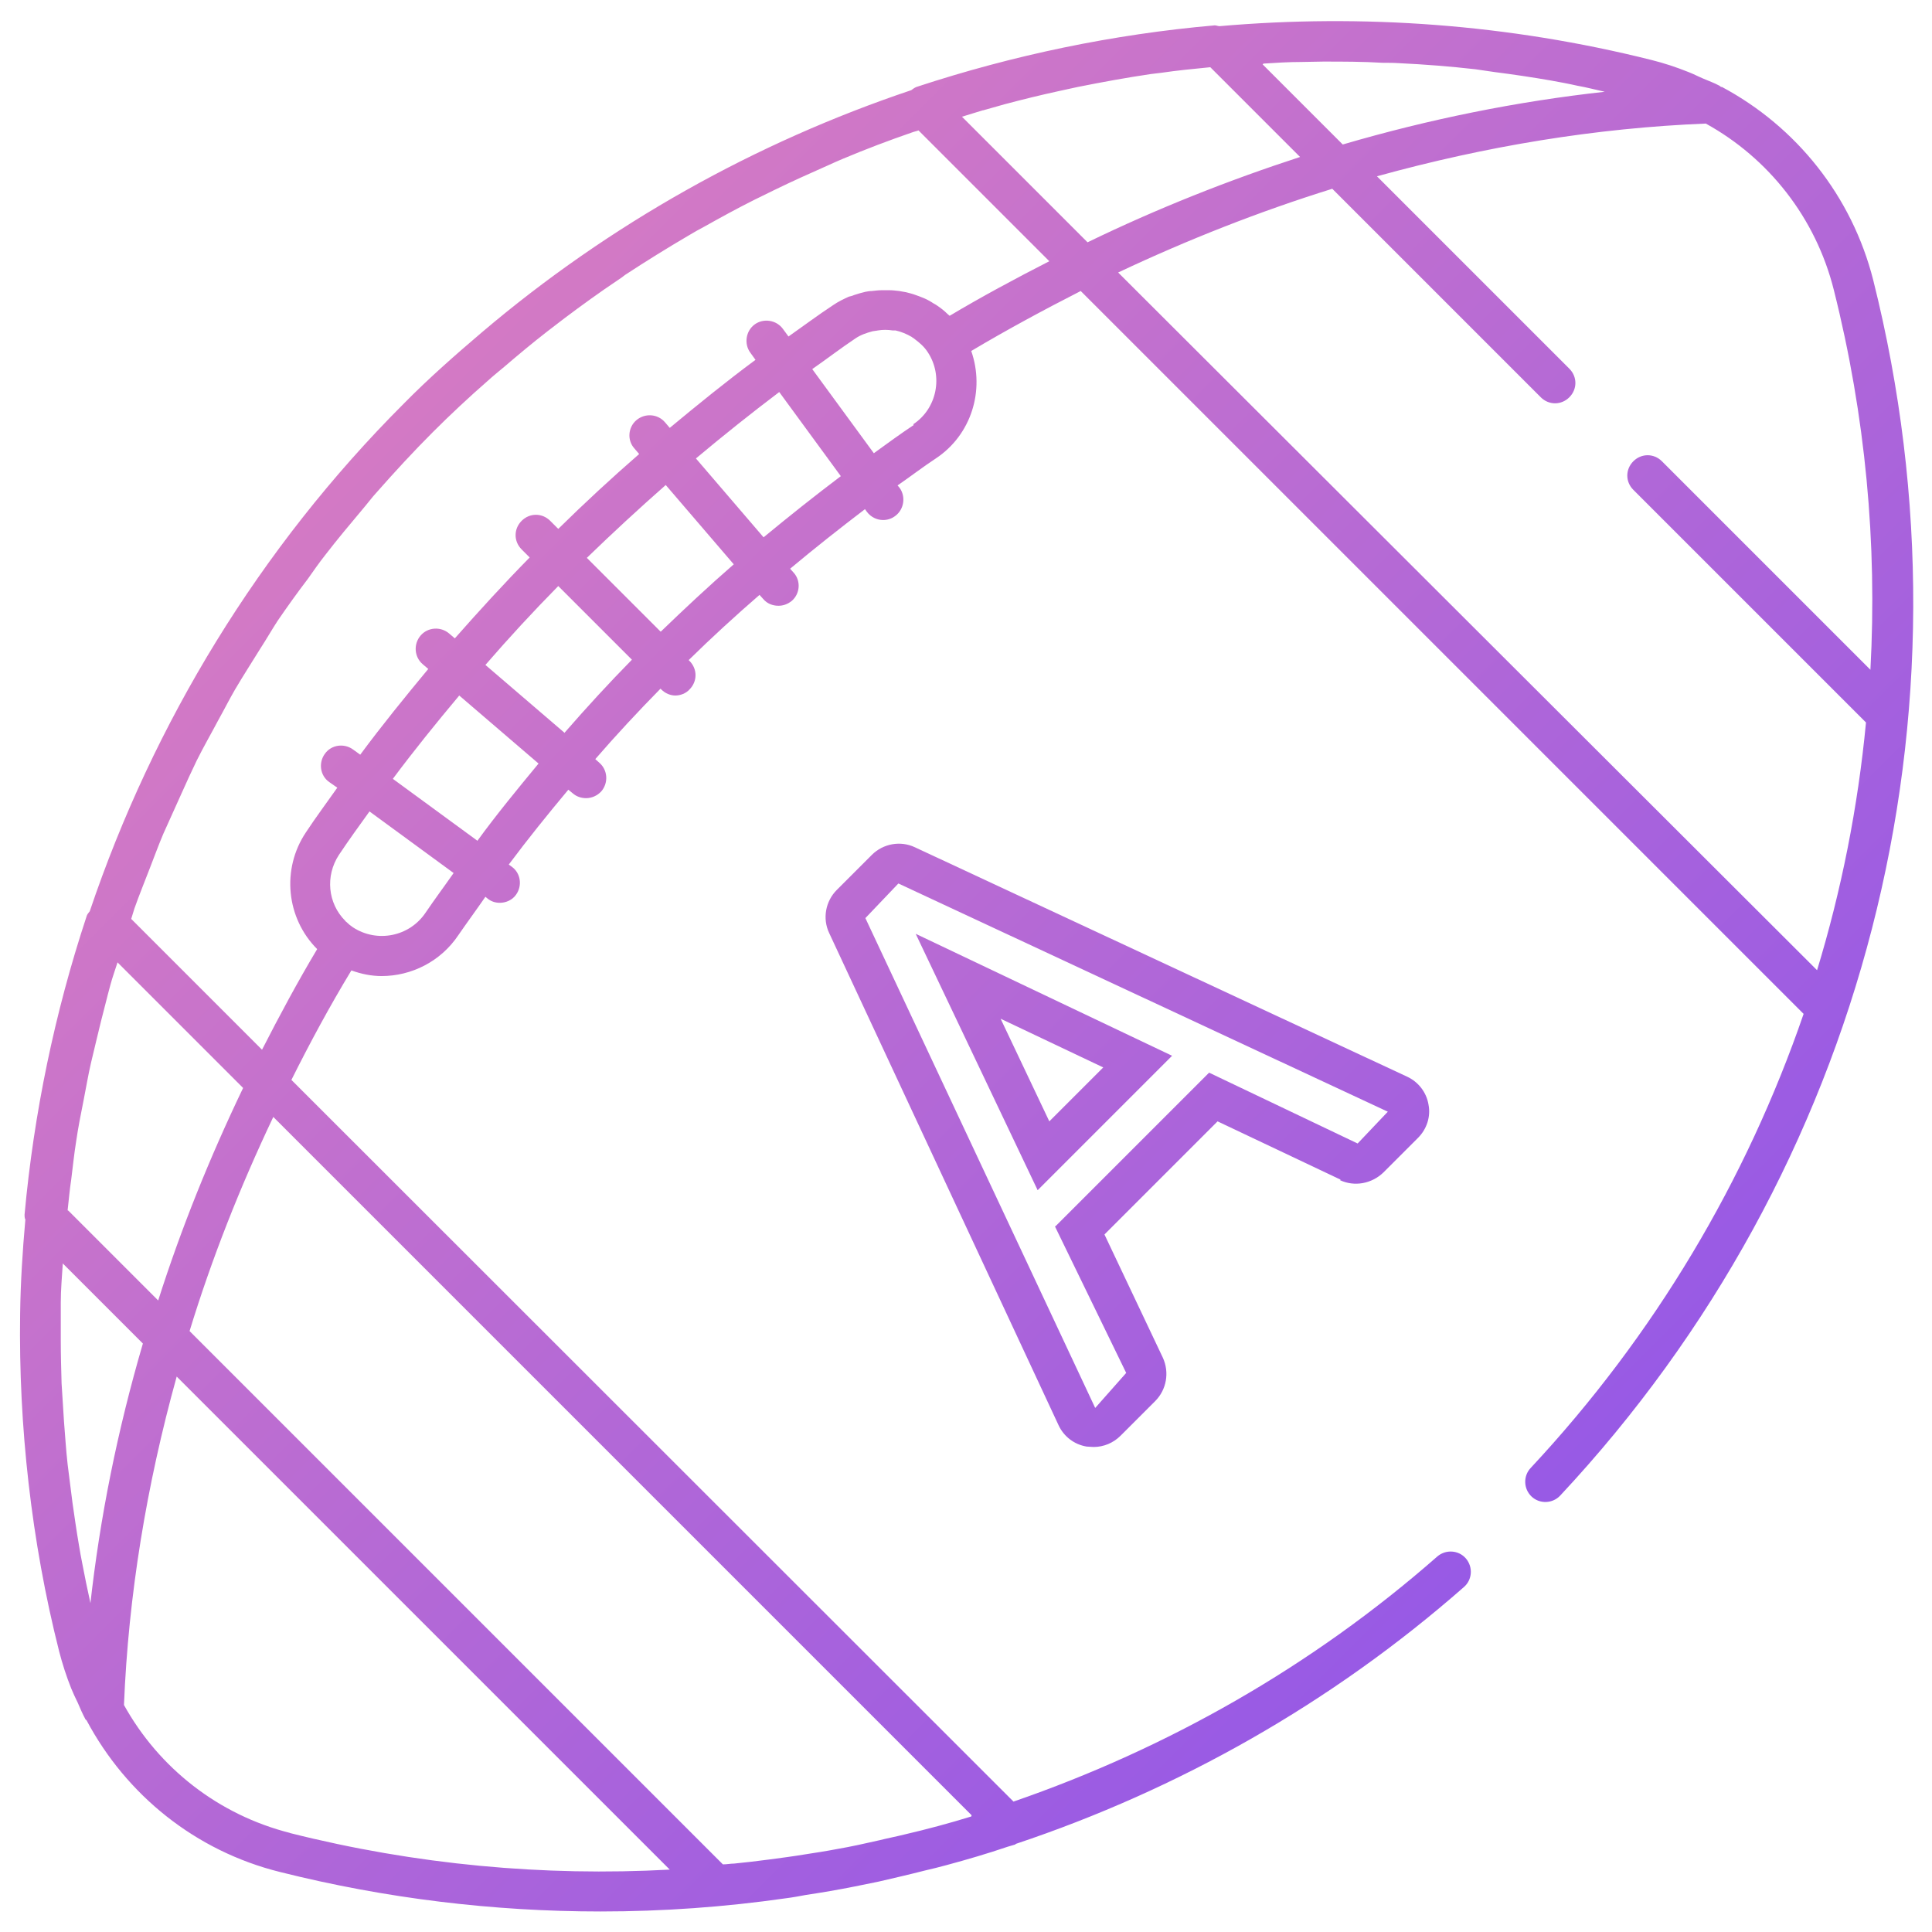
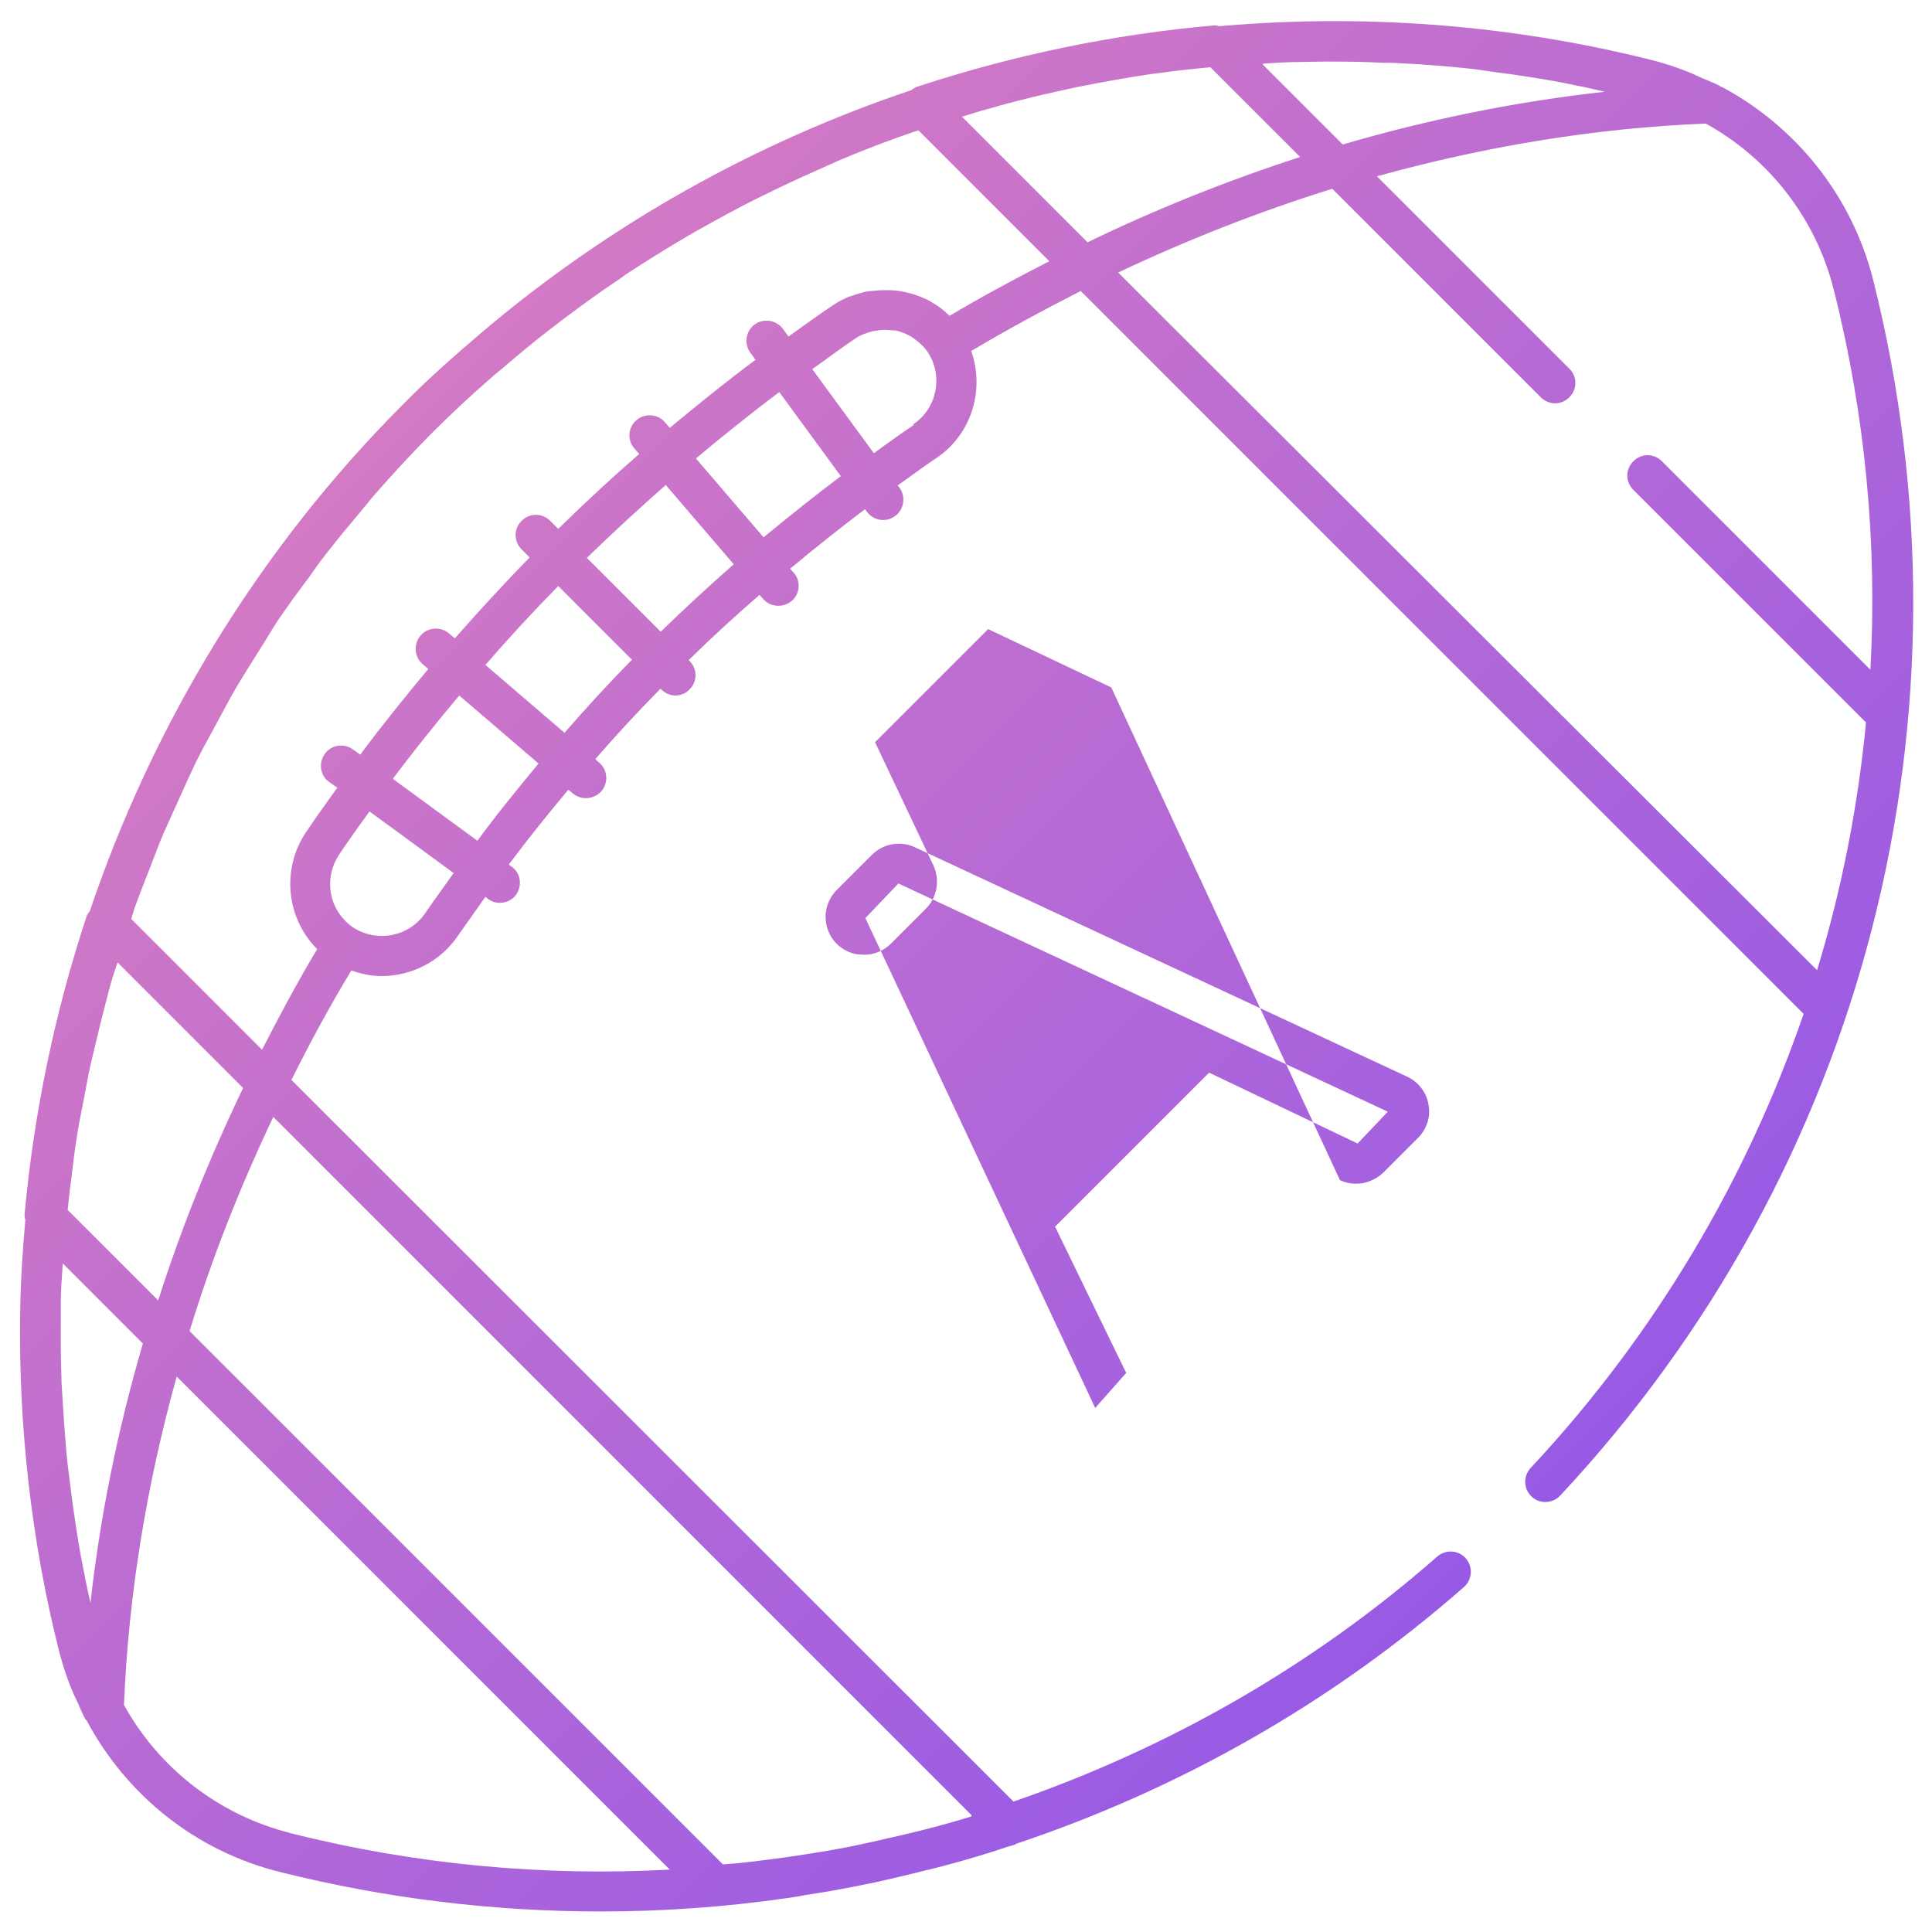
<svg xmlns="http://www.w3.org/2000/svg" xmlns:xlink="http://www.w3.org/1999/xlink" id="svg3108" viewBox="0 0 48 48">
  <defs>
    <style>
      .cls-1 {
        fill: url(#New_Gradient_Swatch_1);
      }

      .cls-1, .cls-2, .cls-3 {
        stroke-width: 0px;
      }

      .cls-2 {
        fill: url(#New_Gradient_Swatch_1-3);
      }

      .cls-3 {
        fill: url(#New_Gradient_Swatch_1-2);
      }
    </style>
    <linearGradient id="New_Gradient_Swatch_1" data-name="New Gradient Swatch 1" x1="2.74" y1="2.73" x2="42.92" y2="42.92" gradientUnits="userSpaceOnUse">
      <stop offset="0" stop-color="#e382bc" />
      <stop offset="1" stop-color="#8d54eb" />
    </linearGradient>
    <linearGradient id="New_Gradient_Swatch_1-2" data-name="New Gradient Swatch 1" x1="2.83" y1="3.28" x2="42.37" y2="42.82" xlink:href="#New_Gradient_Swatch_1" />
    <linearGradient id="New_Gradient_Swatch_1-3" data-name="New Gradient Swatch 1" x1="2.87" y1="3.32" x2="42.31" y2="42.76" xlink:href="#New_Gradient_Swatch_1" />
  </defs>
  <path class="cls-1" d="m42.76,2.16s-.03-.02-.04-.03c-.13-.07-.27-.12-.41-.18-.12-.05-.23-.11-.36-.16-.3-.12-.6-.22-.92-.3-3.55-.89-7.17-1.15-10.73-.84-.04,0-.08-.02-.12-.02-2.52.22-5.01.74-7.41,1.53-.05.02-.09.05-.13.08-3.87,1.3-7.5,3.33-10.66,6.01-.67.57-1.33,1.15-1.95,1.78-3.58,3.58-6.22,7.93-7.8,12.61-.03.04-.07.08-.08.13-.79,2.39-1.31,4.89-1.54,7.41,0,.04,0,.08.02.12-.07.78-.12,1.57-.13,2.35-.02,1.4.05,2.8.21,4.2.16,1.4.41,2.8.76,4.18.08.31.18.62.3.92.05.12.1.23.16.35.06.14.12.28.19.41,0,.01.02.02.03.03.99,1.86,2.71,3.25,4.81,3.77,2.63.66,5.31.98,7.96.98,1.55,0,3.09-.11,4.62-.33.16-.02.32-.05.48-.08.4-.06.81-.13,1.21-.21.2-.04.4-.08.59-.12.39-.09.78-.18,1.17-.28.17-.04.34-.08.52-.13.52-.14,1.03-.29,1.53-.46.06-.02.11-.03.17-.05.01,0,.02-.01.03-.02,4.04-1.35,7.84-3.49,11.13-6.38.21-.18.23-.5.05-.71-.18-.21-.5-.23-.71-.05-3.12,2.74-6.71,4.77-10.53,6.09L7.24,26.83c.46-.92.95-1.83,1.49-2.72.25.09.5.14.75.14.74,0,1.47-.36,1.91-1.02.22-.32.45-.63.67-.95l.06.05c.09.07.19.1.3.1.15,0,.31-.07.4-.2.16-.22.12-.54-.11-.7l-.07-.05c.47-.63.97-1.25,1.48-1.86l.11.09c.09.08.21.12.33.12.14,0,.28-.06.38-.17.18-.21.16-.53-.05-.71l-.1-.09c.52-.6,1.06-1.18,1.62-1.75l.02.02c.1.1.23.15.35.15s.26-.05.35-.15c.2-.2.2-.51,0-.71l-.02-.02c.57-.56,1.16-1.1,1.76-1.62l.09.1c.1.12.24.17.38.17.12,0,.23-.04.33-.12.21-.18.23-.5.05-.7l-.09-.1c.61-.51,1.23-1,1.86-1.48l.05.07c.1.13.25.2.4.2.1,0,.21-.03.3-.1.22-.16.27-.48.11-.7l-.05-.06c.32-.22.63-.46.95-.67.89-.59,1.22-1.7.88-2.67.89-.53,1.8-1.02,2.72-1.49l17.96,17.96c-1.42,4.13-3.7,7.98-6.78,11.28-.19.2-.18.52.02.71.2.19.52.18.71-.02,7.58-8.11,10.49-19.4,7.78-30.2-.53-2.09-1.91-3.81-3.76-4.8Zm-18.33.58c.18-.05.36-.1.53-.15.45-.12.9-.23,1.36-.33.15-.03.31-.07.46-.1.6-.12,1.2-.23,1.81-.32.08-.01.17-.02.25-.03.41-.06.82-.1,1.23-.14l2.23,2.23c-1.78.58-3.55,1.28-5.28,2.12l-3.12-3.12c.17-.05.35-.11.52-.16Zm6.96-1.16c.31-.02.62-.04.93-.04.18,0,.37-.01.55-.01.49,0,.99,0,1.48.03.14,0,.28,0,.42.01.63.03,1.26.08,1.88.15.16.02.32.05.48.07.47.06.94.13,1.4.21.22.04.44.08.66.13.23.04.45.1.68.15-2.18.24-4.36.68-6.51,1.31l-1.99-1.99ZM2.26,39.89c-.04-.19-.08-.37-.12-.56-.06-.32-.13-.63-.18-.95-.06-.35-.11-.7-.16-1.05-.04-.32-.08-.64-.12-.95-.04-.35-.06-.7-.09-1.06-.02-.32-.04-.63-.06-.95-.01-.35-.02-.71-.02-1.06,0-.32,0-.63,0-.95,0-.32.03-.65.05-.97l1.99,1.99c-.63,2.15-1.07,4.33-1.31,6.51Zm-.58-9.82c.03-.26.05-.51.09-.77.04-.31.07-.62.12-.93.05-.35.12-.7.19-1.05.06-.3.11-.61.18-.91.08-.35.17-.7.25-1.04.08-.3.15-.6.23-.89.05-.19.12-.38.18-.57l3.12,3.12c-.83,1.73-1.54,3.49-2.11,5.28l-2.23-2.23Zm5.53,15.47c-1.78-.45-3.26-1.61-4.13-3.18.11-2.72.56-5.46,1.31-8.16l12.25,12.25c-3.13.17-6.31-.12-9.44-.91Zm16.92-.41c-.55.17-1.11.32-1.67.45-.2.05-.41.09-.61.14-.35.08-.71.16-1.06.22-.26.05-.52.09-.78.13-.3.05-.61.09-.91.13-.29.04-.57.07-.86.1-.09,0-.18.02-.28.02l-13.25-13.25c.55-1.8,1.25-3.57,2.08-5.32l17.35,17.35Zm-13.56-22.45c-.4.59-1.2.75-1.8.36-.06-.04-.12-.09-.17-.14,0,0-.02-.01-.02-.02-.44-.44-.5-1.12-.16-1.64.24-.36.5-.72.76-1.08l2.09,1.53c-.23.33-.47.65-.7.99Zm1.28-1.8l-2.09-1.53c.53-.71,1.08-1.39,1.65-2.07l1.97,1.69c-.52.63-1.04,1.26-1.52,1.92Zm2.18-2.67l-1.97-1.69c.58-.67,1.18-1.32,1.81-1.96l1.83,1.83c-.58.59-1.13,1.19-1.67,1.81Zm2.38-2.52l-1.83-1.83c.64-.62,1.29-1.22,1.96-1.81l1.69,1.97c-.62.54-1.22,1.1-1.81,1.67Zm2.57-2.33l-1.69-1.97c.68-.57,1.37-1.12,2.07-1.65l1.53,2.09c-.65.49-1.29,1-1.92,1.52Zm3.72-2.8c-.33.22-.66.46-.99.7l-1.53-2.09c.36-.25.71-.52,1.07-.76.13-.09.28-.14.43-.18.04-.01.09-.01.13-.02.12-.02.24-.02.37,0,.02,0,.05,0,.07,0,.14.03.28.09.4.16.02.02.05.03.07.05.12.09.24.19.33.33,0,0,0,0,0,0,.39.59.23,1.4-.36,1.79Zm.91-2.7s0,0,0,0c-.02-.02-.05-.04-.07-.06-.08-.08-.17-.15-.26-.21-.04-.03-.09-.05-.13-.08-.08-.05-.16-.09-.24-.12-.05-.02-.1-.04-.16-.06-.08-.03-.16-.05-.24-.07-.06-.01-.11-.02-.17-.03-.08-.01-.17-.02-.25-.02-.06,0-.11,0-.17,0-.09,0-.17.01-.26.02-.05,0-.11.01-.16.02-.09.02-.19.05-.28.08-.04.02-.09.03-.13.04-.13.06-.26.12-.39.21-.38.25-.74.52-1.11.78l-.14-.19c-.16-.22-.48-.27-.7-.11-.22.16-.27.48-.11.7l.13.18c-.73.54-1.43,1.11-2.13,1.69l-.12-.14c-.18-.21-.5-.23-.71-.05-.21.18-.23.5-.05.7l.12.14c-.69.6-1.36,1.22-2.01,1.86l-.2-.2c-.2-.2-.51-.2-.71,0s-.2.51,0,.71l.2.2c-.64.65-1.26,1.33-1.86,2.01l-.14-.12c-.21-.18-.53-.16-.71.05-.18.21-.16.53.05.71l.14.12c-.58.7-1.15,1.4-1.69,2.13l-.18-.13c-.22-.16-.54-.12-.7.11-.16.22-.12.54.11.7l.2.14c-.26.37-.53.73-.78,1.11-.61.91-.49,2.13.28,2.9,0,0,0,0,0,0-.49.82-.94,1.66-1.37,2.5l-3.25-3.25c.03-.09.05-.17.08-.26.12-.34.26-.68.39-1.02.11-.28.21-.56.33-.84.15-.34.31-.68.46-1.02.12-.27.24-.53.37-.8.17-.34.36-.67.54-1.01.14-.25.27-.51.41-.75.2-.34.42-.68.63-1.02.15-.23.28-.46.43-.69.24-.35.49-.7.75-1.04.14-.2.28-.4.43-.59.3-.39.62-.77.93-1.14.12-.14.23-.29.35-.42.45-.51.91-1.01,1.39-1.49.44-.44.9-.87,1.37-1.28.13-.12.27-.23.4-.34.35-.3.71-.6,1.07-.88.14-.11.29-.22.43-.33.44-.33.88-.65,1.33-.95.06-.04.12-.08.18-.13.52-.34,1.05-.67,1.58-.98.13-.08.26-.15.39-.22.41-.23.83-.46,1.25-.67.16-.08.33-.16.49-.24.45-.22.9-.42,1.35-.62.11-.05.22-.1.34-.15.57-.24,1.15-.46,1.73-.66.05-.02.11-.03.16-.05l3.25,3.25c-.84.43-1.68.88-2.5,1.37Zm21.55,16.26L27.78,6.77c1.74-.82,3.52-1.52,5.32-2.08l5.18,5.18c.2.2.51.2.71,0s.2-.51,0-.71l-4.78-4.78c2.71-.75,5.44-1.2,8.17-1.31,1.56.86,2.73,2.34,3.18,4.13.79,3.14,1.08,6.31.91,9.44l-5.18-5.18c-.2-.2-.51-.2-.71,0s-.2.51,0,.71l5.78,5.78h0c-.2,2.1-.61,4.17-1.22,6.17Z" />
-   <path class="cls-3" d="m25.78,29.57l3.34-3.34-6.37-3.03,3.03,6.37Zm.29-1.71l-1.21-2.55,2.55,1.21-1.34,1.34Z" />
-   <path class="cls-2" d="m33.29,29.32c.36.17.79.09,1.08-.19l.86-.86c.22-.22.32-.53.26-.83-.05-.3-.25-.56-.53-.69l-12.23-5.7c-.36-.17-.79-.09-1.07.19l-.87.87c-.28.28-.36.71-.19,1.07l5.7,12.23c.13.28.39.48.7.53.06,0,.11.01.17.01.25,0,.49-.1.67-.28l.86-.86c.28-.28.36-.71.19-1.08l-1.45-3.06,2.81-2.81,3.06,1.45Zm-7.08,1.15l1.77,3.64-.77.87-5.71-12.17.82-.86,12.16,5.67-.75.79-3.69-1.76-3.81,3.81Z" />
+   <path class="cls-2" d="m33.29,29.32c.36.17.79.09,1.08-.19l.86-.86c.22-.22.32-.53.26-.83-.05-.3-.25-.56-.53-.69l-12.23-5.7c-.36-.17-.79-.09-1.07.19l-.87.87c-.28.28-.36.71-.19,1.07c.13.28.39.48.7.53.06,0,.11.01.17.01.25,0,.49-.1.67-.28l.86-.86c.28-.28.36-.71.19-1.08l-1.45-3.06,2.81-2.81,3.06,1.45Zm-7.08,1.15l1.77,3.64-.77.87-5.71-12.17.82-.86,12.16,5.67-.75.79-3.69-1.76-3.81,3.81Z" />
</svg>